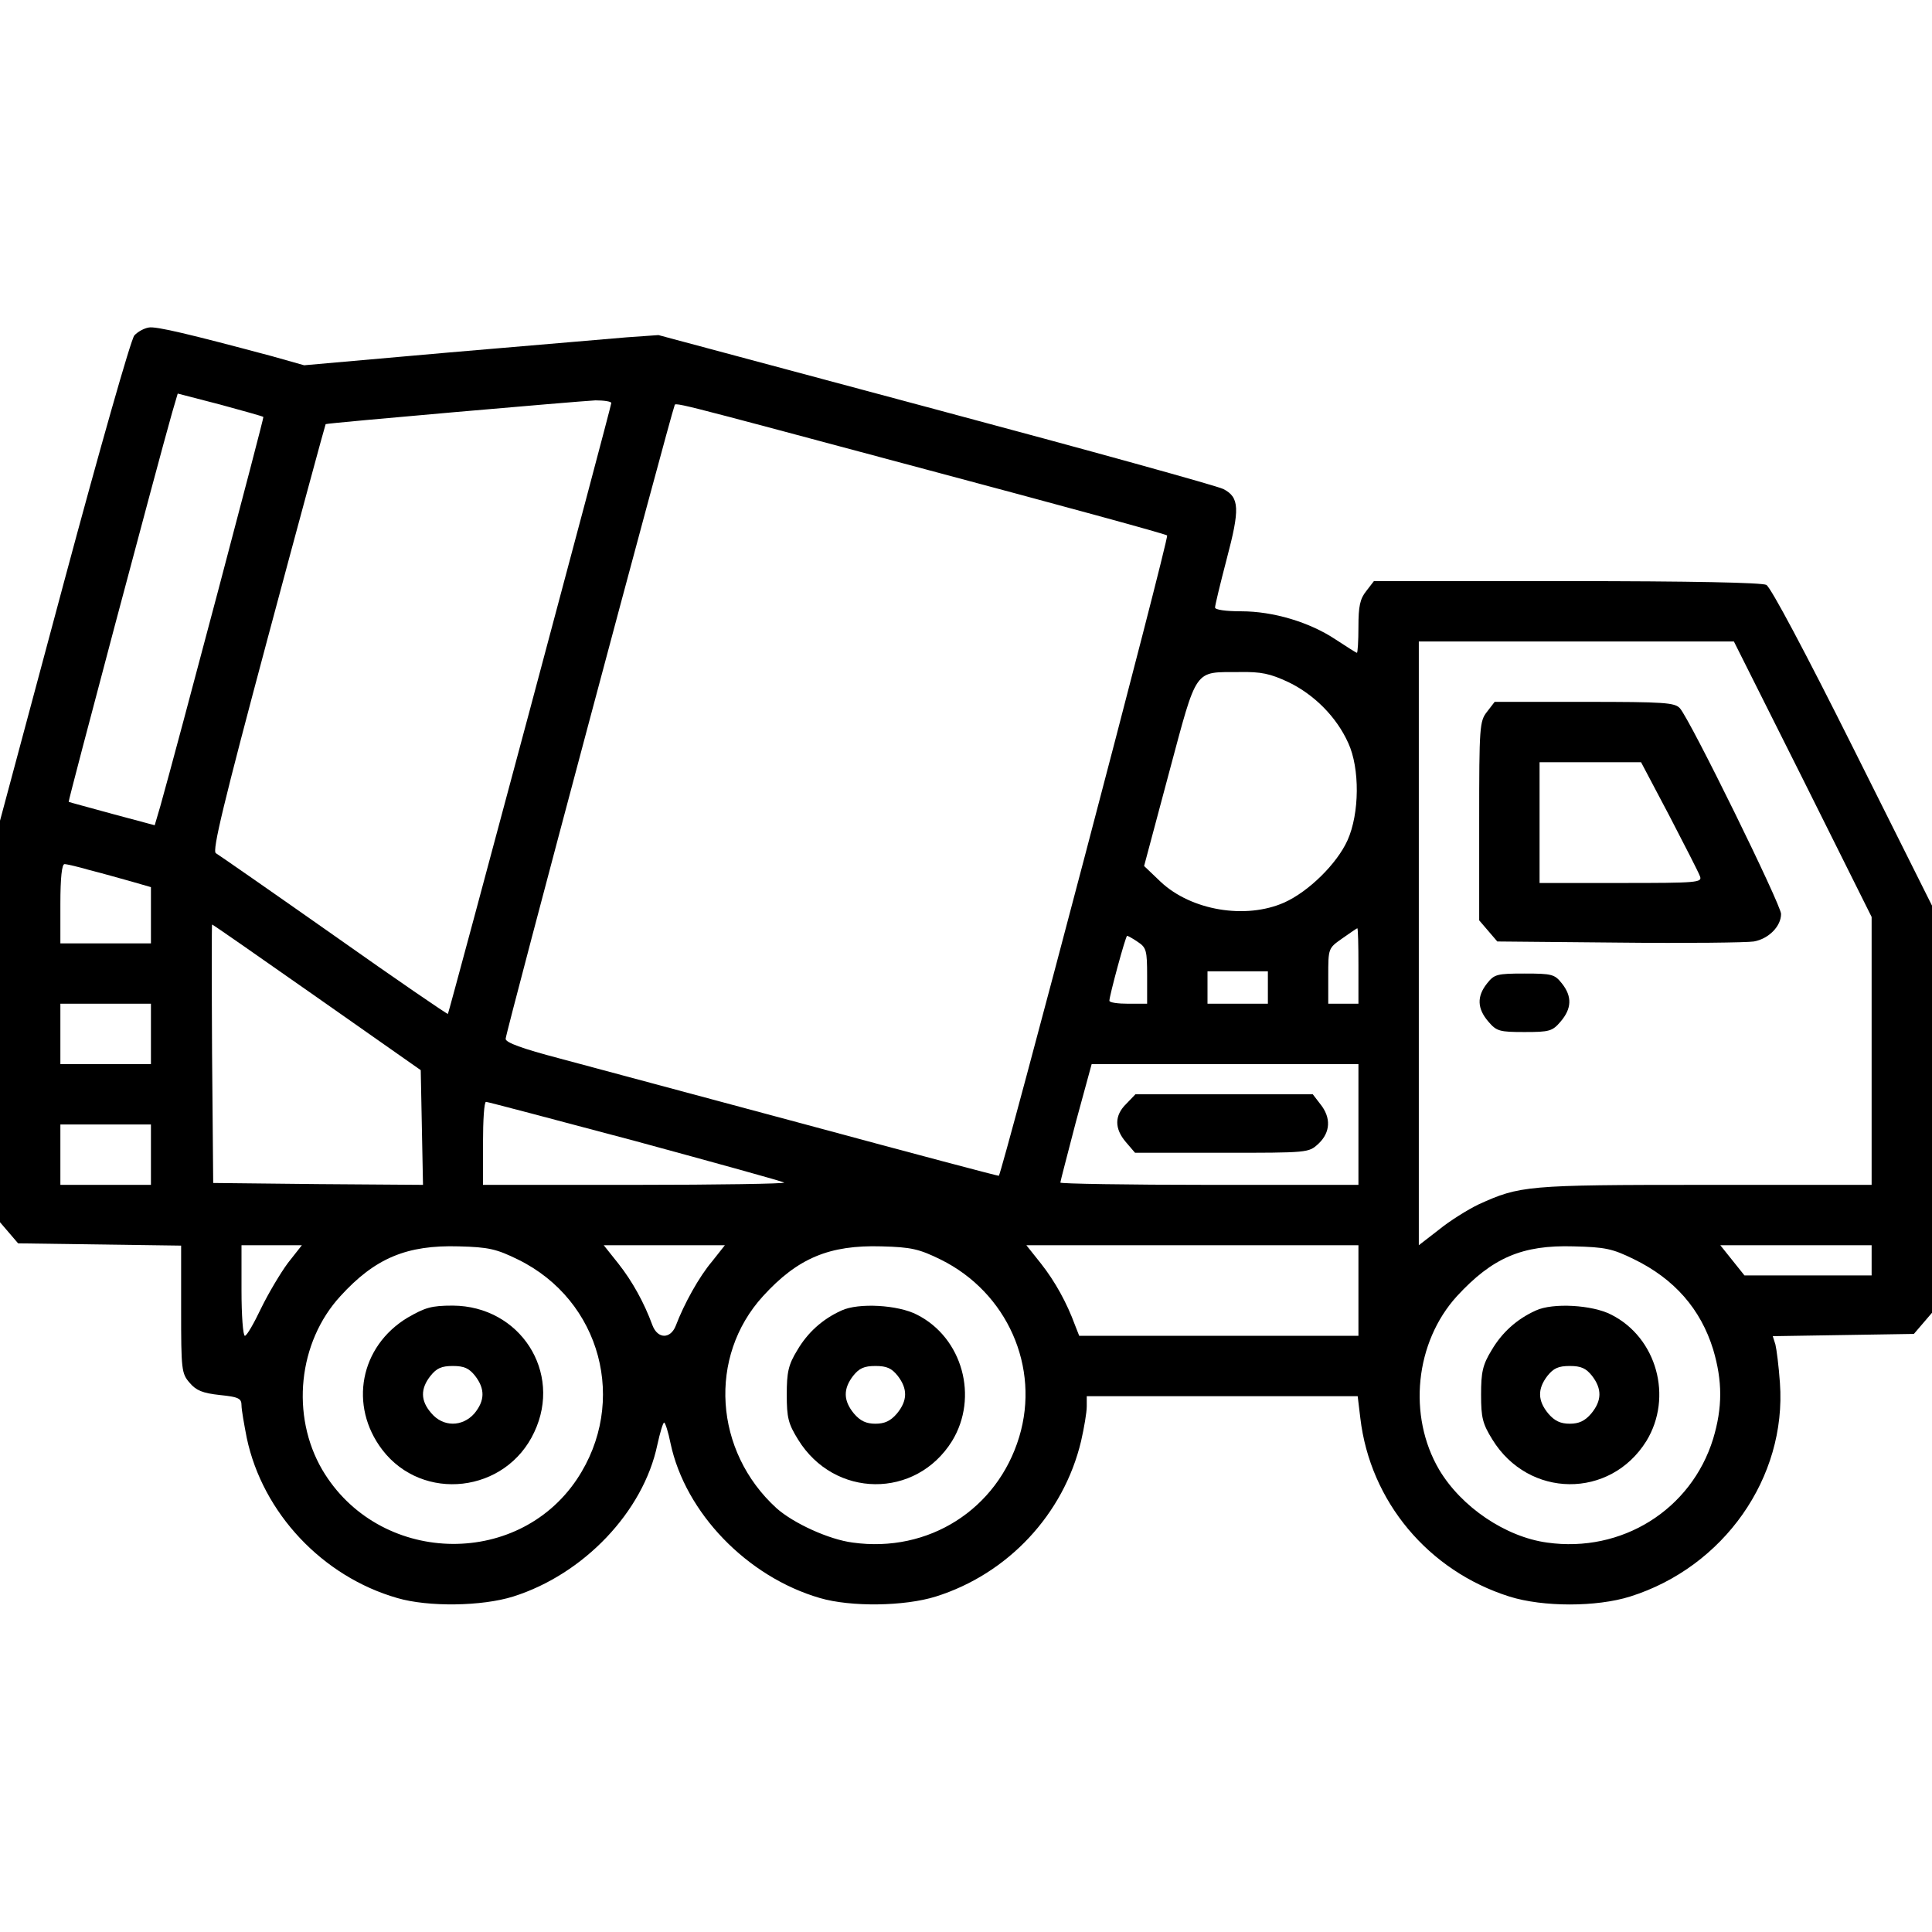
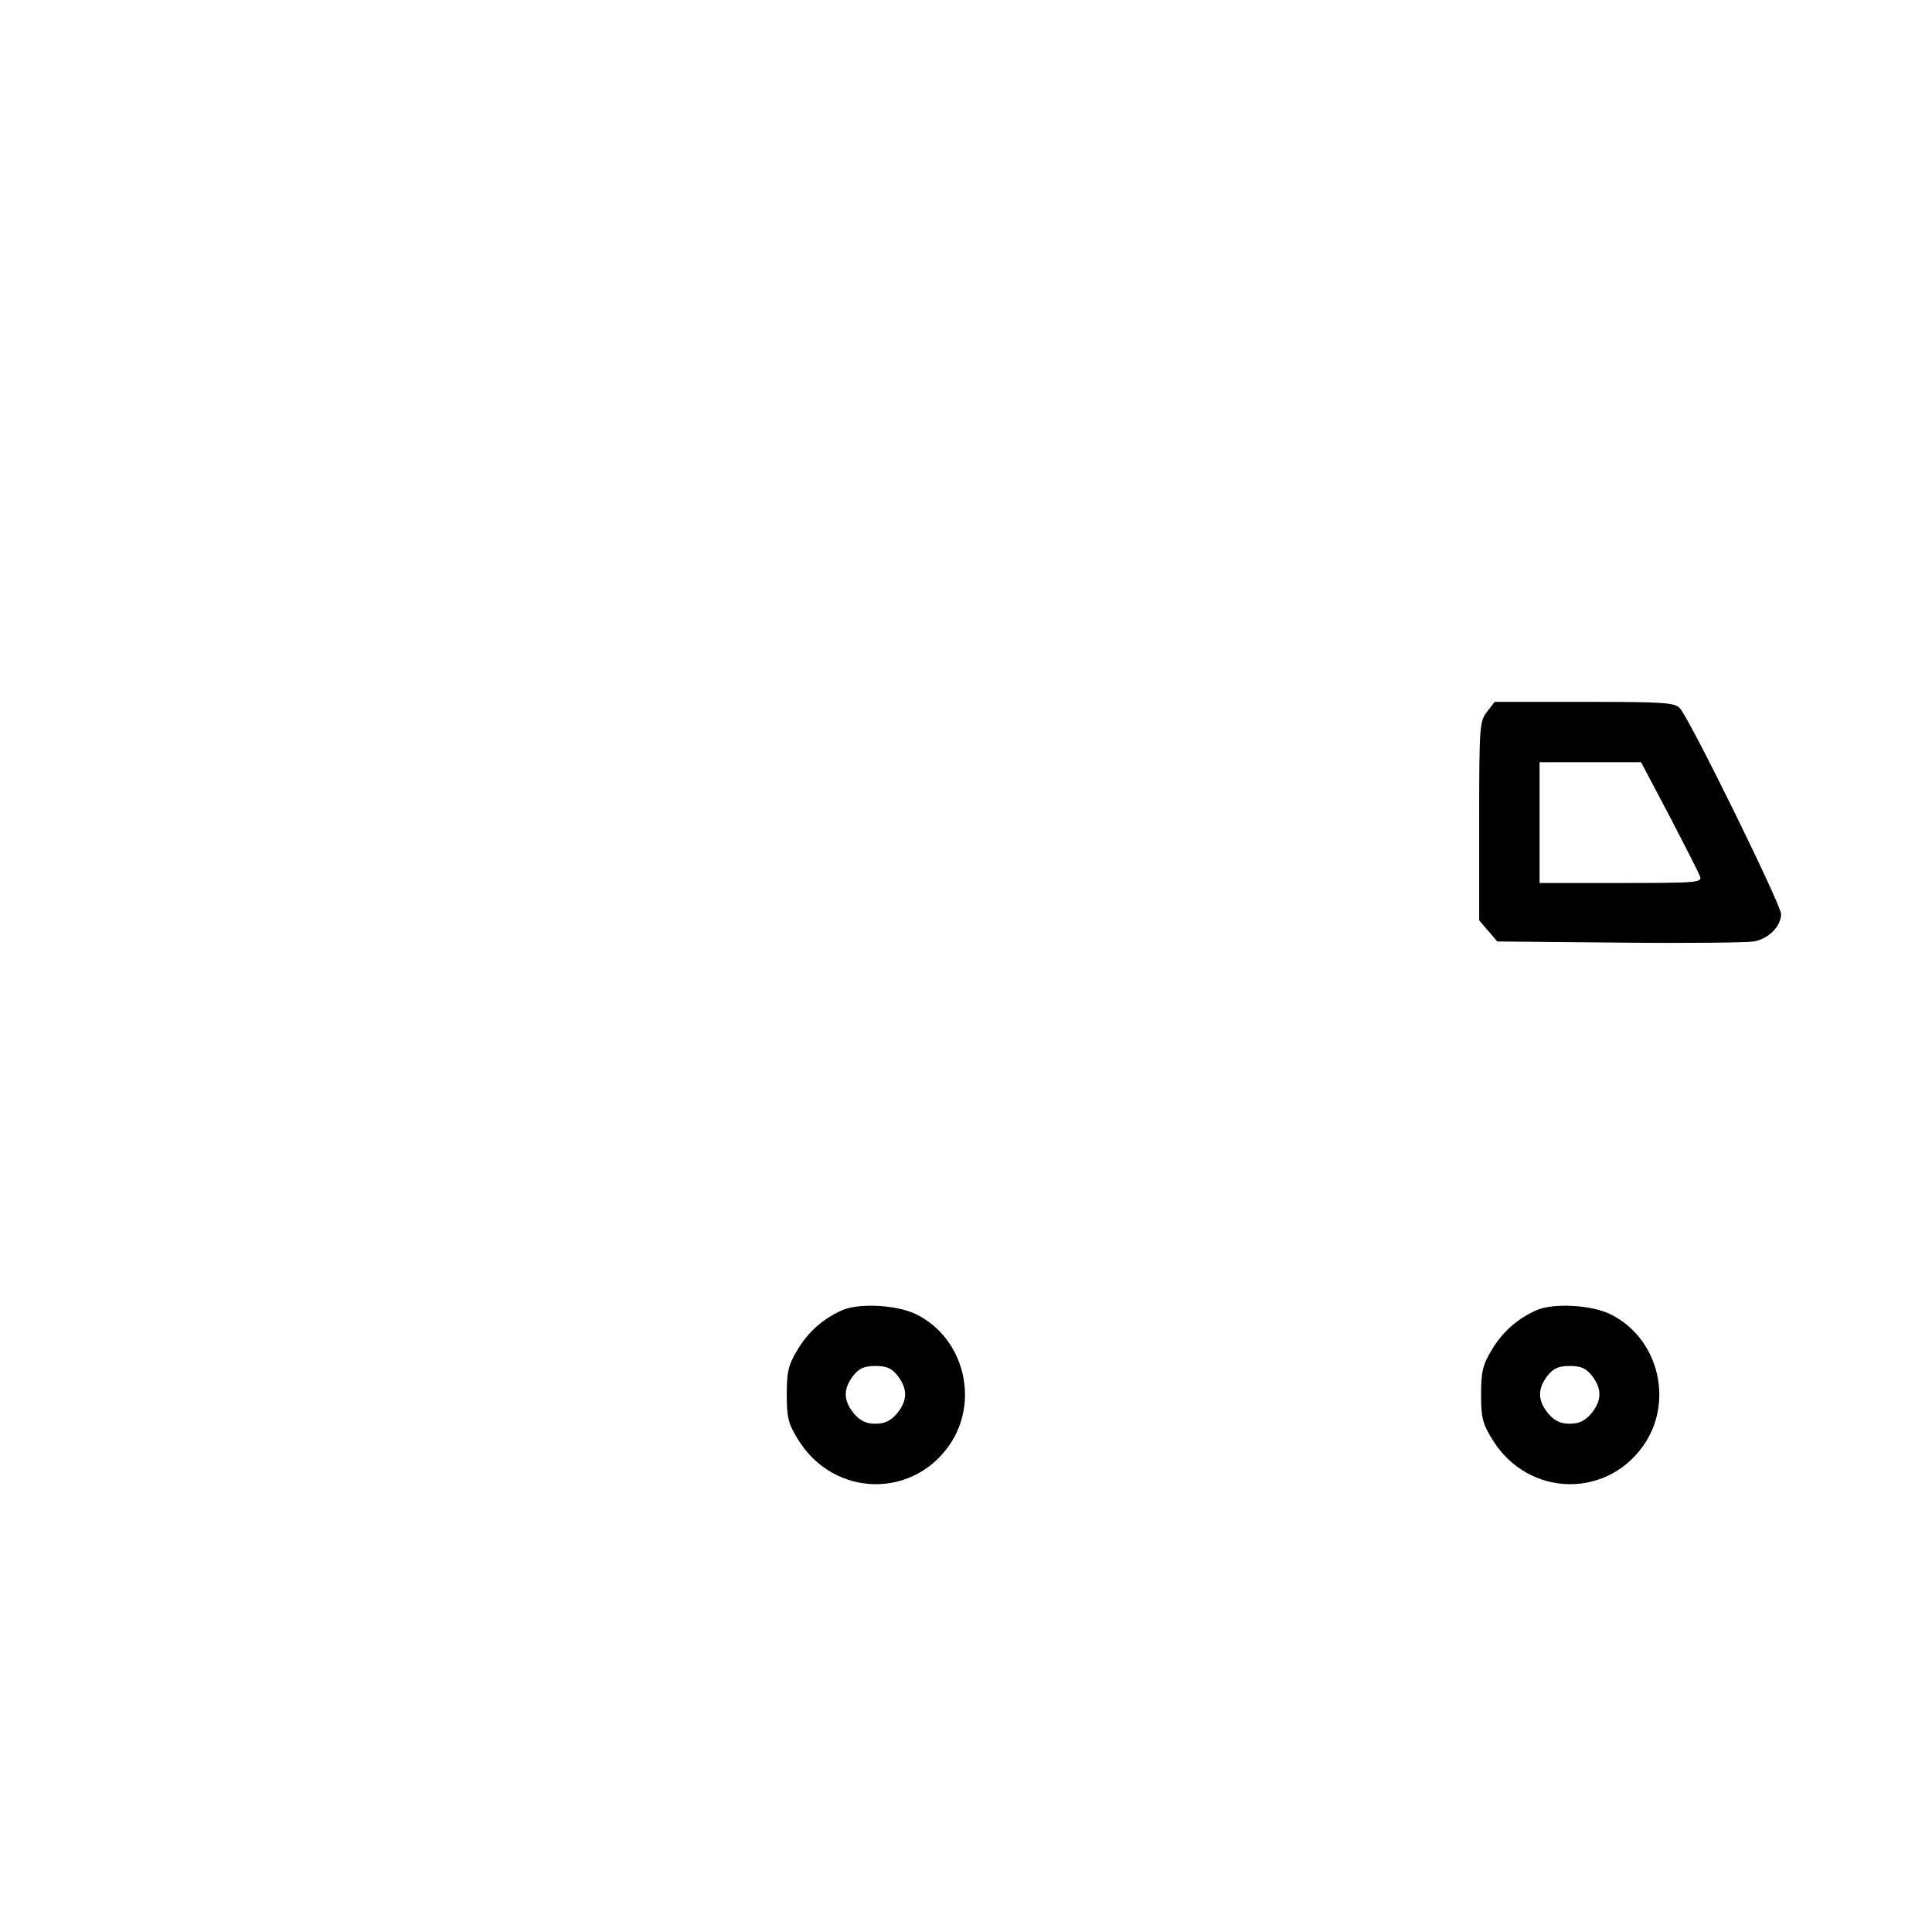
<svg xmlns="http://www.w3.org/2000/svg" version="1.0" width="512pt" height="512pt" viewBox="0 0 512 512" preserveAspectRatio="xMidYMid meet">
  <g transform="translate(0,512) scale(0.1,-0.1)" fill="#000000" stroke="none">
-     <path d="M394 4252 c-12 -2 -29 -11 -38 -21 -9 -10 -92 -302 -186 -652 l-170 -634 0 -532 0 -532 24 -28 24 -28 216 -3 216 -3 0 -169 c0 -161 1 -170 23 -195 17 -20 34 -27 80 -32 49 -5 57 -9 57 -27 0 -12 7 -51 14 -87 42 -198 200 -367 399 -424 82 -24 224 -22 307 4 187 59 345 225 382 402 7 32 15 59 18 59 3 0 11 -25 17 -55 39 -184 203 -354 396 -410 82 -24 224 -22 307 4 191 60 339 218 385 412 8 35 15 76 15 92 l0 27 359 0 359 0 7 -58 c26 -221 180 -405 395 -473 89 -28 231 -28 320 0 248 78 415 315 397 566 -3 44 -9 90 -12 102 l-7 22 187 3 187 3 24 28 24 28 0 540 0 539 -210 420 c-126 252 -217 423 -229 430 -13 6 -194 10 -530 10 l-510 0 -20 -26 c-17 -21 -21 -41 -21 -95 0 -38 -2 -69 -4 -69 -2 0 -27 16 -56 35 -69 46 -165 75 -251 75 -40 0 -69 4 -69 10 0 6 14 64 31 129 35 132 34 163 -9 185 -15 8 -358 103 -762 211 l-735 197 -85 -6 c-47 -4 -258 -22 -469 -40 l-385 -34 -85 24 c-217 58 -308 80 -327 76z m304 -237 c2 -2 -229 -875 -273 -1031 l-15 -51 -112 30 c-62 17 -114 31 -116 32 -2 2 237 901 274 1031 l15 51 112 -29 c62 -17 113 -31 115 -33z m922 37 c0 -9 -430 -1615 -433 -1619 -2 -1 -138 92 -302 208 -165 116 -306 214 -313 218 -10 6 20 131 138 572 83 310 152 564 153 565 4 3 672 61 715 63 23 0 42 -3 42 -7z m845 -179 c341 -91 624 -168 628 -172 6 -6 -438 -1691 -446 -1697 -1 -1 -231 60 -512 136 -280 75 -574 154 -652 175 -99 26 -143 42 -143 52 0 16 440 1663 447 1676 6 11 -51 25 678 -170z m2313 -818 l182 -365 0 -355 0 -355 -442 0 c-474 0 -490 -2 -600 -52 -29 -14 -77 -44 -105 -67 l-53 -41 0 800 0 800 418 0 417 0 183 -365z m-1363 257 c68 -33 127 -92 158 -161 31 -67 30 -187 -2 -258 -28 -62 -103 -136 -168 -165 -102 -45 -246 -21 -327 55 l-44 42 66 247 c76 283 65 266 187 267 57 1 81 -4 130 -27z m-3177 -498 c32 -8 81 -22 110 -30 l52 -15 0 -74 0 -75 -120 0 -120 0 0 105 c0 69 4 105 11 105 6 0 36 -7 67 -16z m602 -337 l275 -193 3 -152 3 -152 -278 2 -278 3 -3 343 c-1 188 -1 342 0 342 2 0 127 -87 278 -193z m2760 83 l0 -100 -40 0 -40 0 0 73 c0 74 0 74 37 100 21 15 39 27 40 27 2 0 3 -45 3 -100z m-585 64 c23 -15 25 -23 25 -90 l0 -74 -50 0 c-27 0 -50 3 -50 8 0 13 43 172 47 172 2 0 15 -7 28 -16z m345 -121 l0 -43 -80 0 -80 0 0 43 0 43 80 0 80 0 0 -43z m-2960 -123 l0 -80 -120 0 -120 0 0 80 0 80 120 0 120 0 0 -80z m3200 -240 l0 -160 -395 0 c-217 0 -395 3 -395 6 0 3 19 75 41 160 l42 154 353 0 354 0 0 -160z m-1916 -44 c213 -58 391 -107 394 -110 3 -3 -175 -6 -396 -6 l-402 0 0 110 c0 61 3 110 8 110 4 0 182 -47 396 -104z m-1284 -36 l0 -80 -120 0 -120 0 0 80 0 80 120 0 120 0 0 -80z m363 -287 c-20 -27 -52 -81 -71 -120 -19 -40 -38 -73 -43 -73 -5 0 -9 54 -9 120 l0 120 80 0 80 0 -37 -47z m610 9 c220 -108 292 -378 156 -582 -160 -239 -527 -226 -675 25 -84 144 -64 338 48 460 92 101 176 136 314 132 79 -2 100 -7 157 -35z m514 -5 c-34 -40 -74 -112 -96 -170 -14 -36 -48 -36 -62 1 -22 60 -53 116 -90 163 l-39 49 160 0 161 0 -34 -43z m606 5 c176 -87 264 -285 208 -470 -58 -192 -240 -308 -441 -280 -63 8 -157 51 -202 91 -166 151 -182 402 -36 562 92 101 176 136 314 132 79 -2 100 -7 157 -35z m1107 -82 l0 -120 -370 0 -370 0 -11 28 c-22 60 -53 116 -90 163 l-39 49 440 0 440 0 0 -120z m730 83 c107 -52 177 -132 210 -239 25 -84 25 -154 0 -237 -58 -188 -242 -303 -440 -275 -110 15 -227 94 -286 193 -84 143 -64 338 47 460 94 102 173 136 309 132 84 -2 103 -6 160 -34z m630 -3 l0 -40 -168 0 -169 0 -32 40 -32 40 201 0 200 0 0 -40z" />
    <path d="M3941 3234 c-20 -25 -21 -39 -21 -290 l0 -263 24 -28 24 -28 324 -3 c177 -2 338 0 356 3 39 7 72 40 72 73 0 24 -240 513 -268 545 -14 15 -39 17 -253 17 l-238 0 -20 -26z m483 -276 c41 -79 78 -151 81 -160 7 -17 -7 -18 -209 -18 l-216 0 0 160 0 160 134 0 135 0 75 -142z" />
-     <path d="M3941 2514 c-28 -35 -26 -67 3 -101 22 -26 30 -28 96 -28 66 0 74 2 96 28 29 34 31 66 3 101 -19 24 -26 26 -99 26 -73 0 -80 -2 -99 -26z" />
-     <path d="M2985 2195 c-32 -31 -32 -66 -1 -102 l24 -28 230 0 c230 0 230 0 256 24 32 30 34 69 5 105 l-20 26 -235 0 -235 0 -24 -25z" />
-     <path d="M1080 1628 c-126 -76 -156 -233 -67 -350 107 -140 328 -115 403 47 75 159 -38 334 -216 335 -57 0 -73 -5 -120 -32z m179 -154 c27 -35 26 -66 -2 -100 -32 -36 -83 -36 -114 1 -29 33 -29 65 -2 99 16 20 29 26 59 26 30 0 43 -6 59 -26z" />
    <path d="M2230 1647 c-51 -23 -90 -59 -117 -105 -24 -39 -28 -59 -28 -118 0 -61 4 -77 30 -119 96 -156 312 -158 408 -4 71 116 28 274 -93 335 -50 26 -155 32 -200 11z m149 -173 c27 -35 26 -66 -2 -100 -17 -20 -33 -27 -57 -27 -24 0 -40 7 -57 27 -28 34 -29 65 -2 100 16 20 29 26 59 26 30 0 43 -6 59 -26z" />
    <path d="M4070 1647 c-51 -23 -90 -59 -117 -105 -24 -39 -28 -59 -28 -118 0 -61 4 -77 30 -119 96 -156 312 -158 408 -4 71 116 28 274 -93 335 -50 26 -155 32 -200 11z m149 -173 c27 -35 26 -66 -2 -100 -17 -20 -33 -27 -57 -27 -24 0 -40 7 -57 27 -28 34 -29 65 -2 100 16 20 29 26 59 26 30 0 43 -6 59 -26z" />
  </g>
</svg>